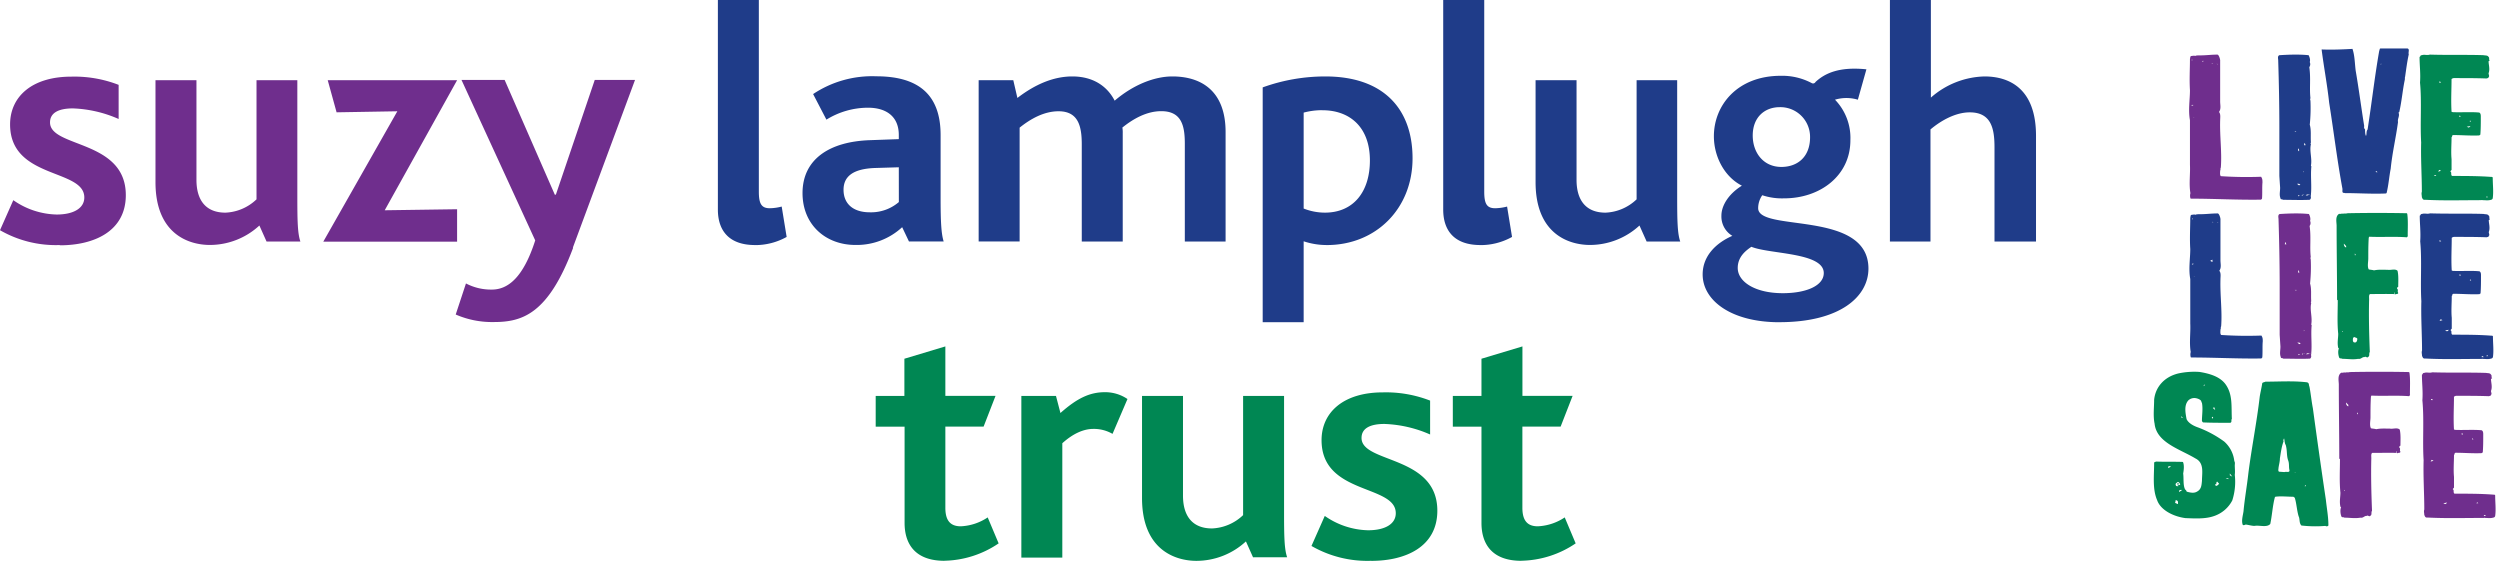
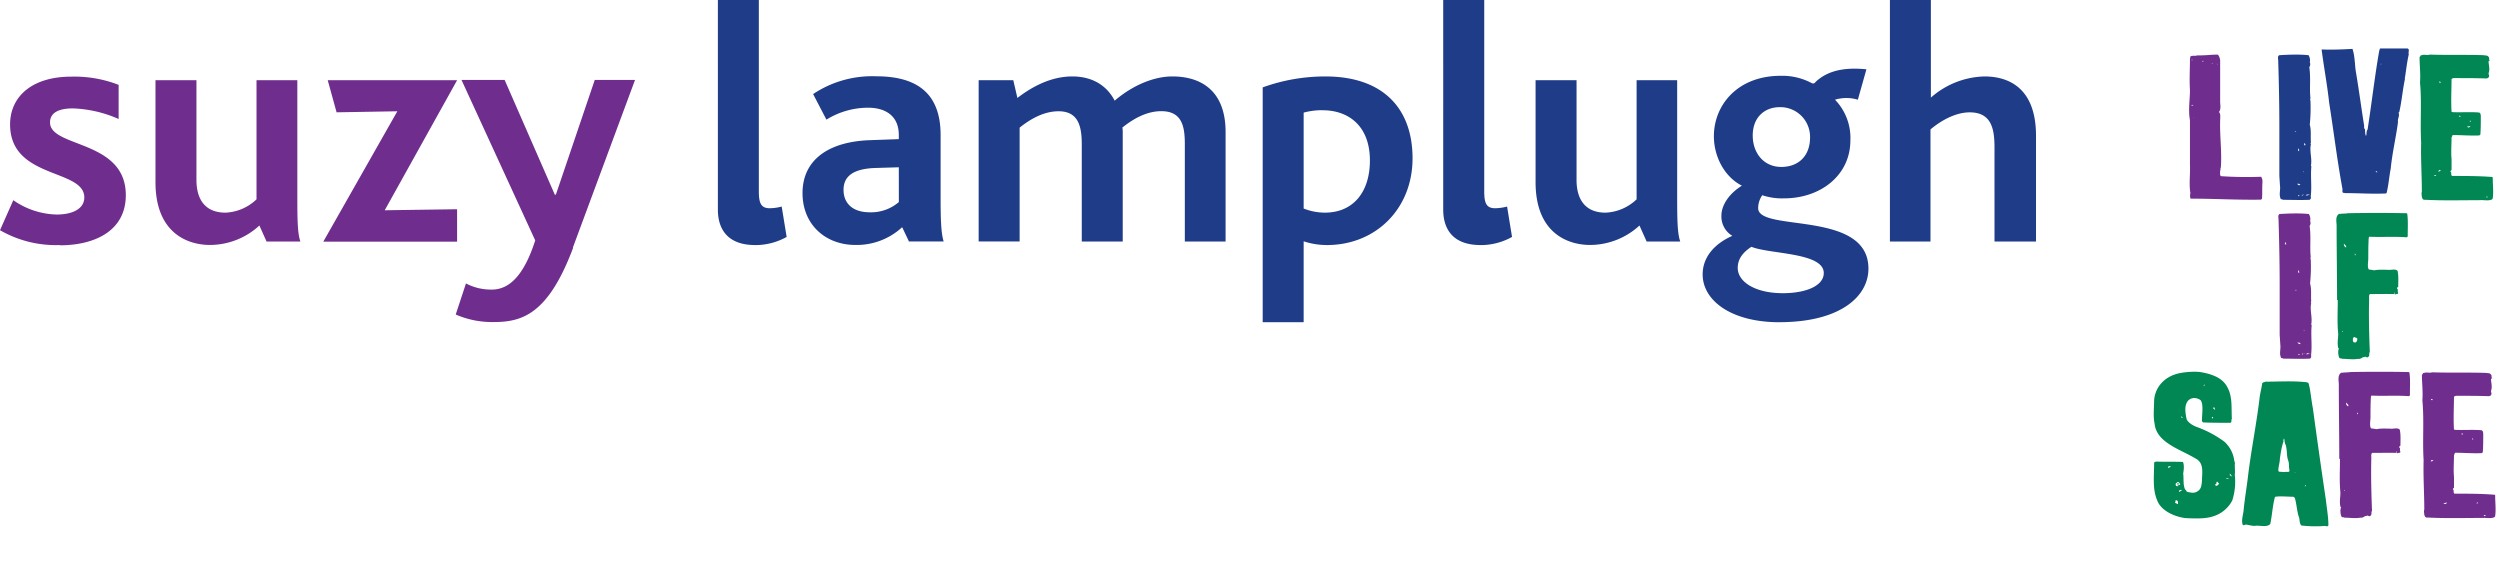
<svg xmlns="http://www.w3.org/2000/svg" width="361" height="81" fill="none">
  <path d="M320.59 8.763v5.908c0 .48.165 1.046-.166 1.498.269.312.166.82.166 1.244-.066 2.317.268 4.55.099 6.781-.099.141 0 .312-.099.453 0 .283-.066.622.099.792a56.52 56.52 0 005.811.085c.199.282.199.508.199.847-.066.736 0 1.583-.066 2.317l-.134.141c-3.301.06-6.734-.142-10.006-.142-.066 0-.197 0-.197-.056a1.367 1.367 0 010-.735c-.231-1.356 0-2.742-.066-4.098v-6.444c-.269-1.442 0-2.968 0-4.324-.099-1.526 0-3.052 0-4.522.066-.197 0-.368.199-.424.134 0 .402-.085.561 0 .099-.085.43-.085.66-.085.924 0 1.612-.113 2.542-.113.199 0 .403.622.403.876l-.005.001zm-4.097 6.387c0 .028-.066.028 0 .113.066 0 .298-.085.199-.113h-.199zm0-6.556v.141h.066v-.14h-.066zm.33 8.393h-.099l.099.056v-.056zm1.32-8.056v-.168l-.165.085.165.083zm1.453.226l-.165-.057-.1.057h.265zm.661.084c-.1 0-.231-.056-.1.028h.1v-.028z" fill="#6F2E8D" />
  <path d="M333.531 8.961a.748.748 0 01-.066.735c.231 1.583 0 3.052.165 4.492-.099.141 0 .284 0 .396a23.81 23.81 0 01-.099 3.42c.231.79.099 1.668.165 2.571-.066.141-.066.141 0 .254-.231 1.018.197 2.034 0 3.108l.066.085c-.135 1.328.065 2.798-.066 4.07.066 0-.066.112 0 .253-.066 0 0 .057 0 .141 0 .141-.066.368-.231.368-1.288.056-2.542 0-3.797 0-.165-.14-.364 0-.364-.226-.231-.537 0-1.158-.066-1.695l-.099-1.526v-6.981c0-3.335-.066-6.472-.165-9.693 0-.255-.135-.622.165-.763 1.353-.084 2.872-.14 4.225 0 .165.312.269.707.165.99l.002.001zm-1.95 9.975h-.268l.197.084.071-.084zm.099 7.602l.297.226.199-.085-.199-.141h-.297zm.199 1.668c-.033 0-.066.084-.033.14l.268-.14h-.235zm-.033-6.755v.14a.249.249 0 00.134.254c.032-.14 0-.393-.133-.393l-.001-.001zm.66 6.64l-.165.113.165.057v-.17zm.134 0l-.065.029c.065 0 .134.084.134-.029h-.069zm.066-3.306l-.066-.085v.197l.066-.112zm.066-4.155l-.066.34h.231c-.063-.083-.063-.252-.165-.338v-.002zm.33 7.462l-.165.14.364-.028c0-.113.165-.113.33-.113-.166-.055-.397.002-.53.002l.001-.002zm14.725-20.241c-.231 1.018-.363 2.09-.528 3.223-.066.14 0 .311-.066.537-.298 1.434-.431 3.045-.76 4.49a.136.136 0 01-.036.1.137.137 0 01-.098.042c.231.509-.165.877-.066 1.384-.296 2.233-.824 4.408-1.055 6.726-.231 1.186-.298 2.317-.595 3.532l-.134.056c-2.014.085-3.863-.056-5.877-.056-.099-.056-.165 0-.268-.056-.166-.085-.066-.368-.1-.594-.76-4.098-1.254-8.252-1.914-12.406-.269-2.543-.759-5.087-1.089-7.687 1.486.057 3.005 0 4.456-.084.33.961.33 2.092.462 3.136.462 2.685.792 5.257 1.222 7.94.032.142-.1.34.134.538 0 .311 0 .678.134.961.134-.282 0-.65.231-.933.595-3.815 1.023-7.63 1.684-11.389.099-.112 0-.255.165-.311h3.929c.33.141.065.509.165.849l.004.002zm-4.853 16.927c.1 0 .269.141.297.141l-.032-.193-.265.052zm.99-15.542h-.231v.05l.231-.05z" fill="#1F3C89" />
  <path d="M358.625 7.972c.296.057.594 0 .726.254.165.113 0 .396.165.509l-.165.113c0 .509.231 1.13 0 1.724 0 .198.165.452 0 .565 0 .14-.134.14-.297.197-1.485-.056-2.971-.056-4.621-.056a.567.567 0 00-.43.14c0 1.527-.099 3.053 0 4.72l.165.057c1.254.056 2.641-.057 3.83.056.23.113.23.396.23.622 0 .905 0 1.78-.067 2.572l-.165.113c-1.321.056-2.509-.056-3.759-.056-.231.056-.066.169-.231.311 0 1.018-.1 2.148 0 3.165v1.555c-.1.134-.165.134-.165.253.231.113 0 .396.231.622 1.783 0 3.797 0 5.612.134.134 0 .268 0 .268.141 0 .99.135 2.006 0 2.94a.291.291 0 01-.23.225c-.462.14-.793.056-1.255.056-.099-.056-.134 0-.134 0-2.707 0-5.513.085-8.122-.056-.402.056-.402-.226-.495-.368 0-.282-.099-.509 0-.79 0-2.346-.165-4.72-.099-7.117-.165-2.798.099-5.878-.165-8.648.099-1.3-.066-2.458-.066-3.703.165-.056.066-.254.33-.254.403-.14.726.057 1.156-.084 2.707.084 5.216 0 7.758.084l-.005.004zm-6.4 16.557l-.165.253.43-.112-.265-.141zm.269-12.604l-.134-.14h-.135v.14h.269zm3.678 6.372c.065 0 .23.113.296.113.098 0 .269-.197.269-.197-.014-.024-.509.088-.575.088l.01-.004zm-.905-1.654l-.166.113h-.033l.033.028c.066.085.066.085.166.085 0 0 .065 0 0-.085.056-.023-.105-.023-.01-.136l.01-.005zm1.419.735l-.066.134.197.113-.131-.247zm-5.169 8.02h.296l-.165-.142-.134.057.003.084zm7.733 3.087l-.134-.14-.134.14h.268z" fill="#008753" />
-   <path d="M320.634 31.695v5.908c0 .48.165 1.046-.165 1.498.269.31.165.82.165 1.244-.066 2.317.269 4.55.1 6.782-.1.14 0 .311-.1.452 0 .282-.066.622.1.79 1.933.129 3.873.157 5.809.085.198.284.198.51.198.849-.066.734 0 1.583-.066 2.317l-.134.141c-3.302.057-6.735-.14-10.003-.14-.066 0-.198 0-.198-.057a1.392 1.392 0 010-.736c-.231-1.356 0-2.742-.065-4.098v-6.444c-.269-1.442 0-2.968 0-4.325-.1-1.525 0-3.052 0-4.52.065-.198 0-.369.198-.425.135 0 .403-.085.562 0 .099-.085.429-.085.66-.085.924 0 1.611-.112 2.542-.112.199 0 .403.621.403.875l-.006.001zm-4.094 6.387c0 .029-.065.029 0 .113.066 0 .297-.084.199-.113h-.199zm0-6.556v.141h.066v-.14h-.066zm.331 8.393h-.1l.1.056v-.056zm2.607-2.084v-.34l-.33.171.33.17zm.165-5.745l-.165-.056-.099.056h.264zm.661.085c-.099 0-.231-.057-.099.028h.099v-.028z" fill="#1F3C89" />
  <path d="M333.575 31.894a.737.737 0 01-.066.735c.231 1.583 0 3.052.165 4.494-.099.14 0 .283 0 .396a23.81 23.81 0 01-.099 3.42c.231.79.099 1.667.165 2.57-.066.142-.066.142 0 .256-.231 1.016.199 2.034 0 3.108l.066.085c-.135 1.327.065 2.798-.066 4.07.066 0-.066.112 0 .253-.066 0 0 .056 0 .14 0 .142-.066.367-.231.367-1.288.057-2.542 0-3.797 0-.165-.14-.363 0-.363-.225-.231-.537 0-1.159-.065-1.696l-.1-1.526v-6.982c0-3.336-.066-6.472-.165-9.693 0-.254-.134-.622.165-.763 1.354-.084 2.872-.14 4.226 0 .165.312.268.707.165.99v.001zm-1.949 9.975h-.268l.197.084.071-.084zm.1 7.602l.297.226.198-.085-.198-.141h-.297zm.197 1.668c-.032 0-.066.084-.032.14l.269-.14h-.237zm-.066-12.1v.142a.25.25 0 00.135.254c.031-.14-.003-.394-.135-.394v-.001zm.693 11.987l-.165.113.165.056v-.17zm.134 0l-.065.028c.065 0 .134.086.134-.028h-.069zm.066-3.307l-.066-.085v.198l.066-.113zm-2.759-12.778l-.066.34h.231c-.067-.082-.067-.254-.166-.339l.001-.001zm3.151 16.085l-.165.134.363-.027c0-.113.165-.113.33-.113-.162-.05-.393.006-.528.006z" fill="#6F2E8D" />
  <path d="M347.694 34.043c0 .084-.066.14-.134.225-1.816-.14-3.565 0-5.448-.084l-.065.14c-.066 1.018-.066 2.035-.066 2.996 0 .509-.165 1.159.066 1.582.198.056.495.056.758.14.661-.14 1.254-.084 1.981-.084.462.085 1.056-.197 1.419.142.165.735.099 1.526.099 2.318-.165.084-.165.14-.165.282.231.14 0 .368.165.593 0 .141-.165.17-.268.17-.135 0-.165.112-.269 0 0-.057.066-.17-.032-.254-.034.084 0 .225-.034.253-1.056-.028-2.245 0-3.465 0-.199.113-.134.51-.134.763-.066 2.487 0 5.03.099 7.602-.165.226.034.566-.231.706-.165.226-.364-.14-.528.029-.363-.029-.495.338-.923.253-.76.141-1.519 0-2.283 0l-.134-.056c-.165 0-.269 0-.33-.141-.135-.367-.199-.932-.034-1.3l-.099-.084c-.165-.763 0-1.356 0-2.034-.165-1.582-.066-3.25-.066-4.834l-.099-.084c0-3.505-.066-7.178-.066-10.683 0-.509-.231-1.356.362-1.724.231.057.403-.084.562 0 .099-.084.429 0 .66-.084a213.77 213.77 0 018.55 0l.066.084c.134.933.066 2.092.066 3.165l.02.003zm-9.408 13.903v-.141h-.034l-.065.113.099.028zm.495-12.434c-.165-.113-.268-.312-.33-.312 0 .197.066.453.33.537v-.226zm1.155 13.14c-.066.085-.165.113-.165.227-.032.226-.032.423.099.537.165.056.231.056.33 0 .166-.113.166-.31.199-.452-.007-.227-.364-.204-.463-.312zm.099-12.038v.134c0 .085 0 .141.066.113.099-.078 0-.185-.066-.247z" fill="#008753" />
-   <path d="M358.653 30.902c.297.056.593 0 .726.254.165.113 0 .396.165.509l-.165.113c0 .508.231 1.13 0 1.724 0 .197.165.452 0 .565 0 .14-.134.14-.298.197-1.485-.056-2.971-.056-4.621-.056a.57.57 0 00-.43.134c0 1.527-.098 3.052 0 4.72l.165.056c1.254.056 2.641-.057 3.829.056.231.113.231.396.231.622 0 .905 0 1.78-.065 2.571l-.166.113c-1.321.056-2.509-.057-3.759-.057-.231.057-.066.17-.231.312 0 1.018-.098 2.148 0 3.165v1.554c-.098.141-.165.141-.165.254.231.113 0 .396.231.622 1.783 0 3.797 0 5.612.14.134 0 .269 0 .269.135 0 .99.134 2.007 0 2.94a.293.293 0 01-.231.226c-.462.141-.792.056-1.256.056-.099-.056-.134 0-.134 0-2.707 0-5.513.085-8.122-.056-.396.056-.396-.226-.495-.367 0-.283-.099-.508 0-.792 0-2.345-.165-4.72-.099-7.116-.166-2.797.099-5.878-.166-8.647.1-1.3-.065-2.458-.065-3.701.165-.057.065-.254.33-.254.396-.14.726.056 1.155-.085 2.706.085 5.216 0 7.757.085l-.002.008zm-6.219 15.19l-.166.25.43-.112-.264-.138zm.081-11.23l-.134-.141h-.134v.14h.268zm.529 12.858c.066 0 .231.113.297.113.1 0 .269-.197.269-.197-.004-.03-.5.084-.566.084zm2.244-8.139l-.165.113h-.034l.034.028c.066.085.066.085.165.085 0 0 .066 0 0-.085.067-.028-.098-.028 0-.141zm1.419.734l-.066.141.199.113-.133-.254zm1.652 11.25h.294l-.165-.142-.135.057.006.084zm.925-.142l-.134-.14-.135.14h.269z" fill="#1F3C89" />
  <path d="M322.285 60.488c-.166.17.065.452-.231.565-1.32 0-2.773 0-3.929-.056a.366.366 0 01-.109-.11.36.36 0 01-.056-.144c0-.763.165-1.724 0-2.572-.066-.056-.066-.169-.134-.311-.166-.197-.462-.31-.76-.367a1.265 1.265 0 00-1.057.31c-.661.707-.43 1.837-.269 2.714.269.594 1.023.99 1.684 1.215a15.712 15.712 0 013.76 2.034 4.417 4.417 0 011.452 2.82c.135.197.066.451.066.622 0 .394.066.96 0 1.356a8.791 8.791 0 01-.362 3.701 4.629 4.629 0 01-2.597 2.24c-1.254.453-2.741.368-4.162.31-1.746-.225-3.599-1.159-4.094-2.6-.693-1.61-.428-3.588-.428-5.37 0-.14.165-.14.296-.197 1.254.056 2.575 0 3.863.056.199.453.134 1.103.034 1.668.099.762-.034 1.667.268 2.282.066.085.231.199.231.34.43.113 1.023.282 1.486 0 .661-.34.661-.96.727-1.555 0-1.159.362-2.6-.957-3.25-2.248-1.348-5.615-2.282-5.884-5.023-.231-1.074-.066-2.346-.066-3.42.165-1.809 1.419-3.307 3.467-3.815a11.054 11.054 0 013.069-.226c1.419.226 2.906.65 3.73 1.724 1.123 1.498.858 3.25.957 5.059h.005zm-8.781 6.867l-.363-.056-.066.31.429-.254zm.594 4.968c.066.028.135.113 0 .113v.199c.135 0 .403.253.403.084v-.225c.026-.053-.172-.42-.403-.165v-.006zm.403-2.74c-.165.113-.403.254-.33.396v.056l.066.141a.841.841 0 00.268.028l.1-.028-.198-.14.134-.057c.066 0 .135.056.231.056.151-.108-.178-.447-.278-.447l.007-.005zm-.268 1.328l.268.142-.33.113.062-.255zm.165-.932v-.194h.134l.134.057-.268.137zm.527.763c-.165 0-.268.028-.268.311l.43-.283c.064-.023-.097-.023-.164-.023l.002-.005zm0-10.655l.066.2.269.084-.335-.284zm3.502-4.522h-.168l-.066.2.234-.2zm1.155 4.669c-.032-.085-.135 0-.198 0l.066.254.132-.254zm.296-1.018l-.134-.403-.199.085v.028l.333.29zm.558 10.623l-.297-.31-.099.176v.225h-.198l.134.256.297-.141.163-.206zm1.188-.819l-.231.057.495.114-.264-.17zm.362-.65v.26l.364.198-.364-.458zm11.496-12.552c.199 1.046.297 2.12.496 3.137.594 4.352 1.221 8.818 1.879 13.227.135 1.271.364 2.43.364 3.702a.317.317 0 01-.429.056 17.742 17.742 0 01-3.467-.056c-.363-.367-.198-.96-.403-1.328-.269-.904-.297-1.865-.561-2.686l-.199-.14c-.826 0-1.815-.113-2.607 0l-.066.084c-.33 1.243-.396 2.6-.661 3.844-.495.565-1.584.142-2.282.282-.331 0-.826-.134-1.254-.197-.166.057-.297.14-.43.057-.231-.566 0-1.3.099-1.95.165-1.809.496-3.647.693-5.426.462-3.674 1.222-7.432 1.65-11.135.1-.65.269-1.3.364-1.95.066-.142.33-.142.462-.226 2.08 0 3.929-.141 5.943.084.402.057.296.367.402.622l.007-.001zm-3.671 7.49c-.065.141-.134.284-.065.425-.299.792-.403 1.667-.529 2.46 0 .45-.135.904-.198 1.355 0 .17-.099.425.066.566l.792.056c.297-.113.726.134.726-.254-.134-.509 0-.933-.197-1.442-.231-.65-.134-1.356-.297-2.007 0-.17-.165-.367-.165-.509-.06-.17-.06-.454-.126-.651l-.007.001zm1.492 4.92h.066s.099 0 .099-.057c-.098-.002-.098.057-.165.057zm1.584 1.837c-.099 0 0 .084-.099.14h.099s.034.085.034 0c0-.058.099-.143-.032-.143l-.002.003z" fill="#008753" />
  <path d="M348.012 56.983c0 .085-.066.141-.134.227-1.815-.14-3.565 0-5.447-.086l-.066.141c-.066 1.018-.066 2.036-.066 2.996 0 .509-.165 1.158.066 1.583.199.056.495.056.76.134.661-.134 1.254-.085 1.98-.085.462.085 1.057-.198 1.42.141.165.735.099 1.526.099 2.318-.165.084-.165.14-.165.283.231.141 0 .368.165.594 0 .134-.165.169-.269.169-.134 0-.165.112-.268 0 0-.057.066-.17-.032-.254-.034.085 0 .225-.034.254-1.057-.028-2.245 0-3.467 0-.198.112-.134.509-.134.764-.066 2.486 0 5.03.099 7.602-.165.225.034.565-.231.706-.165.226-.363-.14-.527.028-.364-.028-.496.339-.924.254-.759.141-1.518 0-2.282 0l-.135-.056c-.165 0-.268 0-.33-.141-.134-.367-.197-.932-.034-1.3l-.099-.085c-.165-.762 0-1.356 0-2.034-.165-1.583-.066-3.249-.066-4.833l-.099-.085c0-3.504-.066-7.178-.066-10.682 0-.509-.231-1.356.363-1.724.231.056.402-.085.561 0 .099-.085.43 0 .66-.085 2.872-.056 5.711-.056 8.551 0l.065.085c.135.932.066 2.09.066 3.165l.02.006zm-9.409 13.905v-.141h-.034l-.065.113.099.028zm.495-12.435c-.165-.114-.268-.311-.33-.311 0 .197.066.452.33.537v-.226zm1.254 1.101v.142c0 .084 0 .14.066.112.1-.083 0-.196-.066-.252v-.002zm18.622-5.707c.297.056.594 0 .726.255.166.113 0 .396.166.509l-.166.112c0 .51.231 1.13 0 1.724 0 .198.166.453 0 .566 0 .14-.134.14-.296.198-1.487-.056-2.972-.056-4.623-.056a.564.564 0 00-.428.141c0 1.525-.1 3.052 0 4.72l.165.056c1.254.057 2.641-.057 3.829.057.231.113.231.397.231.622 0 .904 0 1.78-.066 2.571l-.165.113c-1.32.056-2.509-.056-3.759-.056-.231.056-.066.169-.231.311 0 1.018-.1 2.148 0 3.165v1.555c-.1.14-.165.14-.165.254.23.114 0 .402.23.621 1.783 0 3.797 0 5.613.141.134 0 .268 0 .268.141 0 .99.135 2.007 0 2.94a.291.291 0 01-.231.225c-.463.14-.792.056-1.254.056-.099-.056-.134 0-.134 0-2.707 0-5.513.085-8.12-.056-.403.056-.403-.226-.496-.368 0-.282-.098-.509 0-.791 0-2.346-.165-4.72-.098-7.116-.178-2.804.09-5.882-.178-8.653.099-1.3-.066-2.459-.066-3.702.165-.057.066-.255.33-.255.403-.141.726.056 1.156-.085 2.707.085 5.216 0 7.758.085h.004zm-7.833 12.55l-.165.253.429-.113-.264-.14zm.181-8.63l-.134-.14h-.134v.14h.268zm1.477 14.904c.066 0 .231.114.297.114.098 0 .268-.199.268-.199.004-.032-.491.08-.557.08l-.008.005zm2.801-10.144l-.165.113h-.034l.034.028c.066.084.066.084.165.084 0 0 .066 0 0-.084.072-.032-.093-.032.007-.145l-.007.004zm1.426.733l-.066.141.197.113-.131-.254zm1.65 11.247h.298l-.165-.14-.134.056.001.084zm-.82-1.838l-.135-.14-.134.14h.269zM8.623 35.385A16.139 16.139 0 010 33.242l1.922-4.336a11.316 11.316 0 006.258 2.071c2.415 0 3.994-.893 3.994-2.464 0-4.187-10.717-2.608-10.717-10.545 0-4.044 3.2-6.901 8.823-6.901 2.34-.063 4.67.34 6.851 1.186v4.929a17.863 17.863 0 00-6.608-1.529c-2.072 0-3.3.643-3.3 2.022 0 3.694 10.944 2.465 10.944 10.502 0 5.222-4.586 7.244-9.516 7.244m29.839-.543l-1.035-2.314a10.545 10.545 0 01-7.144 2.807c-3.058 0-7.859-1.572-7.859-9.066V11.581h5.916v14.396c0 2.907 1.329 4.73 4.186 4.73a6.894 6.894 0 004.487-1.923V11.581h5.894V28.45c0 3.572.05 5.28.442 6.43h-4.886zm8.19.022l10.695-18.832-8.773.15-1.28-4.637h18.683L55.553 30.363l10.452-.15V34.9H46.68zm36.078.885c-3.572 9.516-7.294 10.717-11.43 10.717a13.13 13.13 0 01-5.523-1.086l1.48-4.487a7.765 7.765 0 003.743.886c2.314 0 4.536-1.722 6.258-7.101L66.641 11.546h6.23l7.244 16.567h.15l5.615-16.567h5.816L82.723 35.75" fill="#6F2E8D" />
  <path d="M109.034 35.385c-3.894 0-5.372-2.215-5.372-5.123V0h5.915v27.655c0 1.729.35 2.415 1.579 2.415a7.301 7.301 0 001.721-.243l.715 4.386a9.289 9.289 0 01-4.587 1.179m22.254-.514l-.986-2.072a9.659 9.659 0 01-6.751 2.565c-4.287 0-7.637-2.908-7.637-7.487 0-4.83 3.793-7.444 9.759-7.644l4.143-.15v-.593c0-2.808-1.972-3.944-4.436-3.944-2.127.004-4.21.6-6.016 1.722l-1.921-3.693a15.344 15.344 0 019.123-2.565c5.765 0 9.287 2.365 9.287 8.48v9.216c0 3.35.1 5.08.443 6.158h-5.001l-.007.007zm-1.472-10.723l-3.35.1c-3.201.1-4.63 1.179-4.63 3.15 0 1.972 1.329 3.251 3.794 3.251a6.15 6.15 0 004.193-1.479l-.007-5.022zm41.301 10.723V20.733c0-2.615-.493-4.68-3.401-4.68-2.143 0-4.093 1.136-5.615 2.365.044.276.061.556.05.836v15.624h-5.915V20.847c0-2.615-.493-4.78-3.351-4.78-2.143 0-4.093 1.136-5.622 2.365v16.432h-5.916V11.58h5.001l.593 2.565c2.565-1.972 5.223-3.108 7.937-3.108 2.908 0 5.001 1.336 6.108 3.5 2.708-2.314 5.766-3.5 8.33-3.5 3.994 0 7.688 1.922 7.688 8.037v15.803h-5.866m20.489.508a10.552 10.552 0 01-3.35-.543v11.68h-5.915V12.618a26.549 26.549 0 019.065-1.579c8.28 0 12.574 4.587 12.574 11.83 0 7.245-5.272 12.517-12.374 12.517zm-.643-19.474a10.35 10.35 0 00-2.707.35v13.852c.973.386 2.01.587 3.057.593 4.137 0 6.509-3.008 6.509-7.544-.007-4.922-3.015-7.244-6.859-7.244v-.007zm22.818 19.474c-3.894 0-5.373-2.215-5.373-5.123V0h5.923v27.655c0 1.729.343 2.415 1.578 2.415a7.302 7.302 0 001.722-.243l.715 4.386a9.29 9.29 0 01-4.58 1.179m24.018-.514l-1.036-2.314a10.553 10.553 0 01-7.144 2.807c-3.051 0-7.859-1.572-7.859-9.066V11.581h5.916v14.396c0 2.907 1.328 4.73 4.186 4.73a6.897 6.897 0 004.487-1.923V11.581h5.858V28.45c0 3.572.05 5.28.443 6.43h-4.88m19.204 11.65c-7.001 0-11.088-3.158-11.088-6.901 0-2.665 1.922-4.537 4.287-5.573a3.25 3.25 0 01-1.579-2.908c0-1.428.986-3.107 2.958-4.336-2.515-1.279-4.044-4.186-4.044-7.144 0-4.436 3.351-8.723 9.659-8.723a9.091 9.091 0 014.436 1.036.402.402 0 00.586-.15c1.379-1.279 3.451-2.222 7.344-1.822l-1.236 4.387a5.77 5.77 0 00-3.3 0 7.943 7.943 0 012.222 5.865c0 5.08-4.337 8.38-9.566 8.38a8.982 8.982 0 01-3.158-.45 3.266 3.266 0 00-.593 1.872c0 3.5 15.924.2 15.924 8.723 0 4.043-4.093 7.737-12.859 7.737l.007.007zM252.9 35.635c-.793.543-1.972 1.429-1.972 3.058 0 1.972 2.465 3.643 6.509 3.643 3.4 0 5.915-1.086 5.915-2.907.007-3-7.83-2.708-10.452-3.794zm4.087-20.16c-2.144 0-3.894 1.428-3.894 4.093 0 2.465 1.529 4.537 4.137 4.537 2.314 0 4.143-1.43 4.143-4.287a4.288 4.288 0 00-4.372-4.344h-.014zm31.019 19.402V21.304c0-2.608-.393-5.08-3.572-5.08-2.022 0-4.093 1.136-5.672 2.465v16.188h-5.858V0h5.915v14.095a12.143 12.143 0 017.737-3.057c3.572 0 7.444 1.729 7.444 8.572v15.267h-5.965" fill="#1F3C89" />
-   <path d="M136.387 80.979c-4.136 0-5.765-2.315-5.765-5.472V61.61h-4.172v-4.436h4.143v-5.373l5.916-1.778v7.144h7.244l-1.722 4.436h-5.522v11.73c0 1.822.714 2.665 2.221 2.665a7.586 7.586 0 003.894-1.285l1.579 3.75a14.404 14.404 0 01-7.859 2.508m24.298-18.324a5.399 5.399 0 00-2.757-.714c-1.379 0-2.908.643-4.487 2.071v16.51h-5.915v-23.34h5.001l.643 2.465c2.414-2.143 4.236-3.007 6.429-3.007a5.76 5.76 0 013.251.986l-2.143 5m20.283 17.875l-1.036-2.314a10.545 10.545 0 01-7.144 2.807c-3.058 0-7.859-1.579-7.859-9.066V57.175h5.916V71.57c0 2.908 1.328 4.737 4.193 4.737a6.897 6.897 0 004.487-1.922v-17.21h5.915v16.86c0 3.572.05 5.272.443 6.43h-4.88m17.017.514a16.139 16.139 0 01-8.623-2.143l1.922-4.337a11.307 11.307 0 006.258 2.072c2.415 0 3.994-.886 3.994-2.465 0-4.186-10.717-2.607-10.717-10.544 0-4.044 3.201-6.902 8.823-6.902a17.63 17.63 0 016.852 1.186v4.894a17.864 17.864 0 00-6.602-1.522c-2.071 0-3.3.636-3.3 2.022 0 3.694 10.945 2.465 10.945 10.502 0 5.222-4.587 7.244-9.516 7.244m21.654-.007c-4.143 0-5.765-2.315-5.765-5.472V61.61h-4.137v-4.436h4.137v-5.373l5.915-1.778v7.144h7.244l-1.729 4.436h-5.522v11.73c0 1.822.714 2.665 2.222 2.665a7.58 7.58 0 003.893-1.285l1.579 3.75a14.407 14.407 0 01-7.858 2.508" fill="#008753" />
</svg>